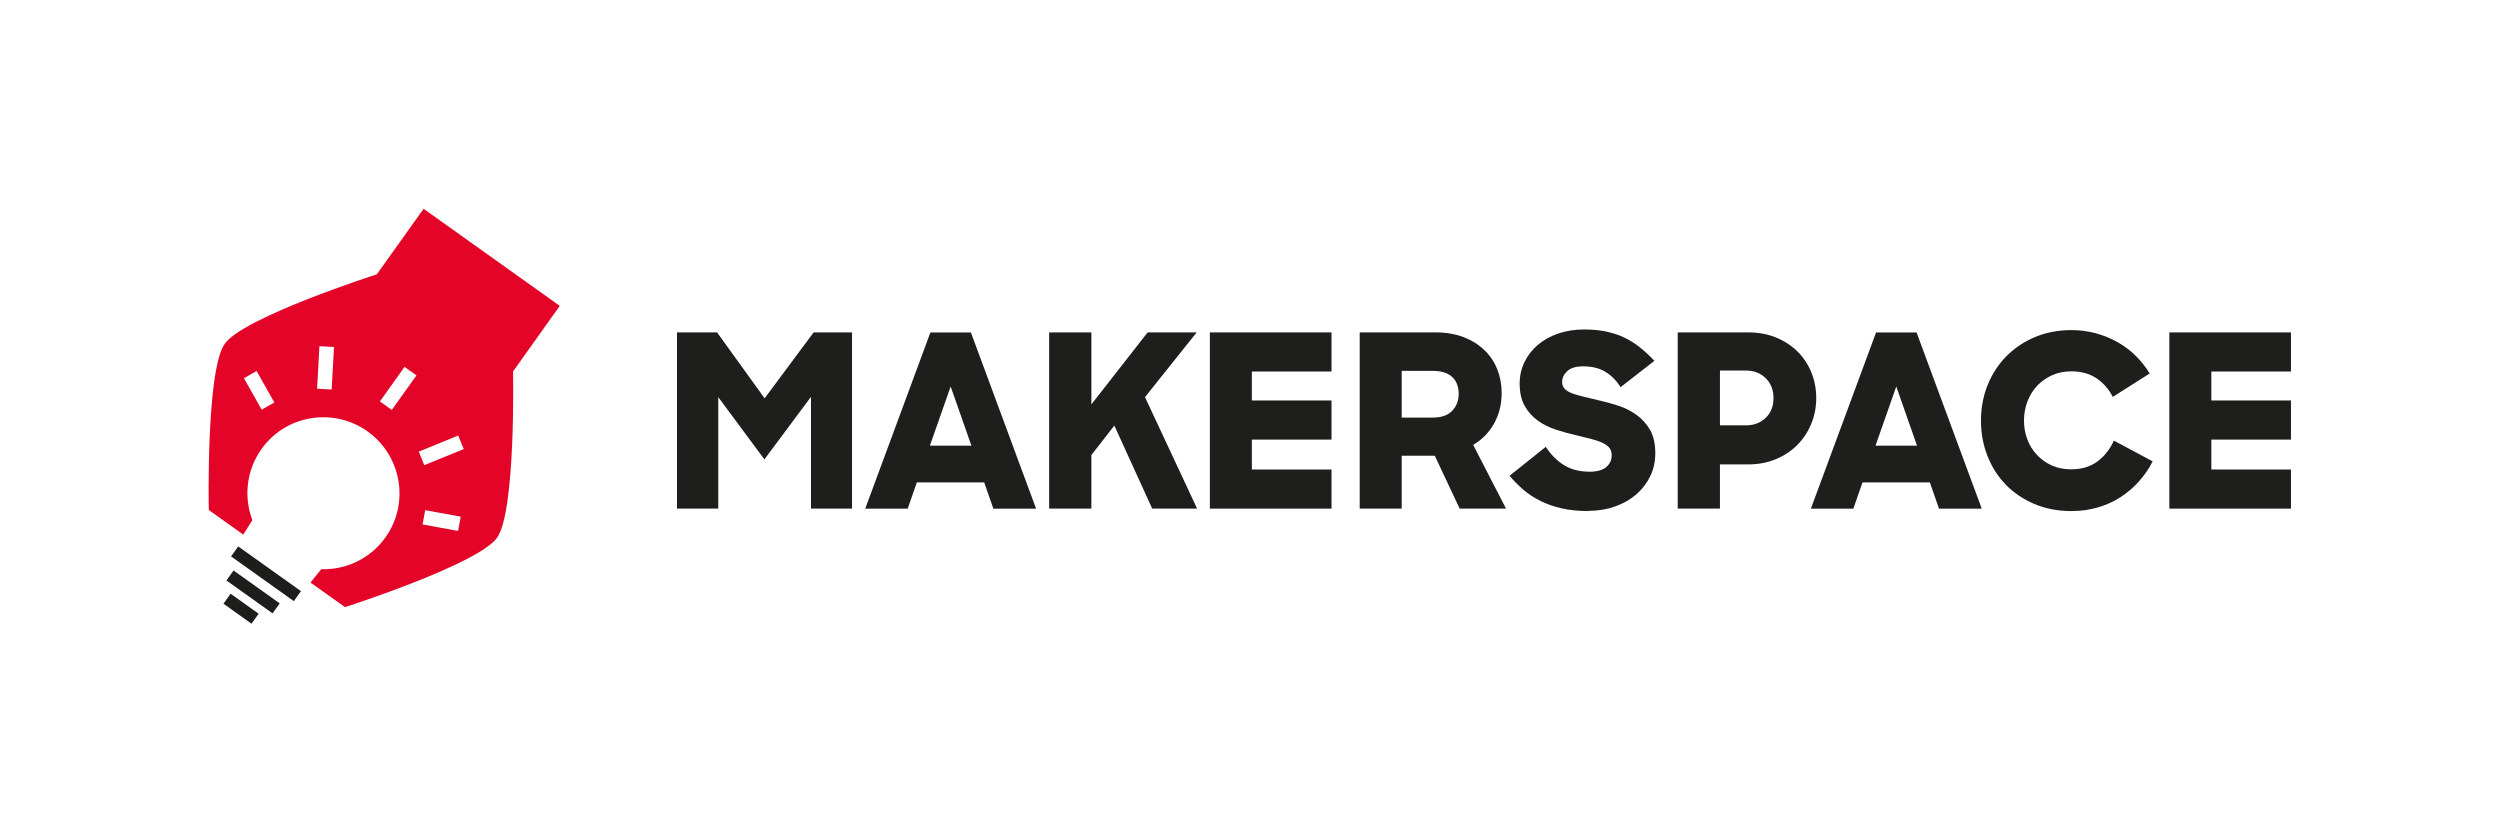
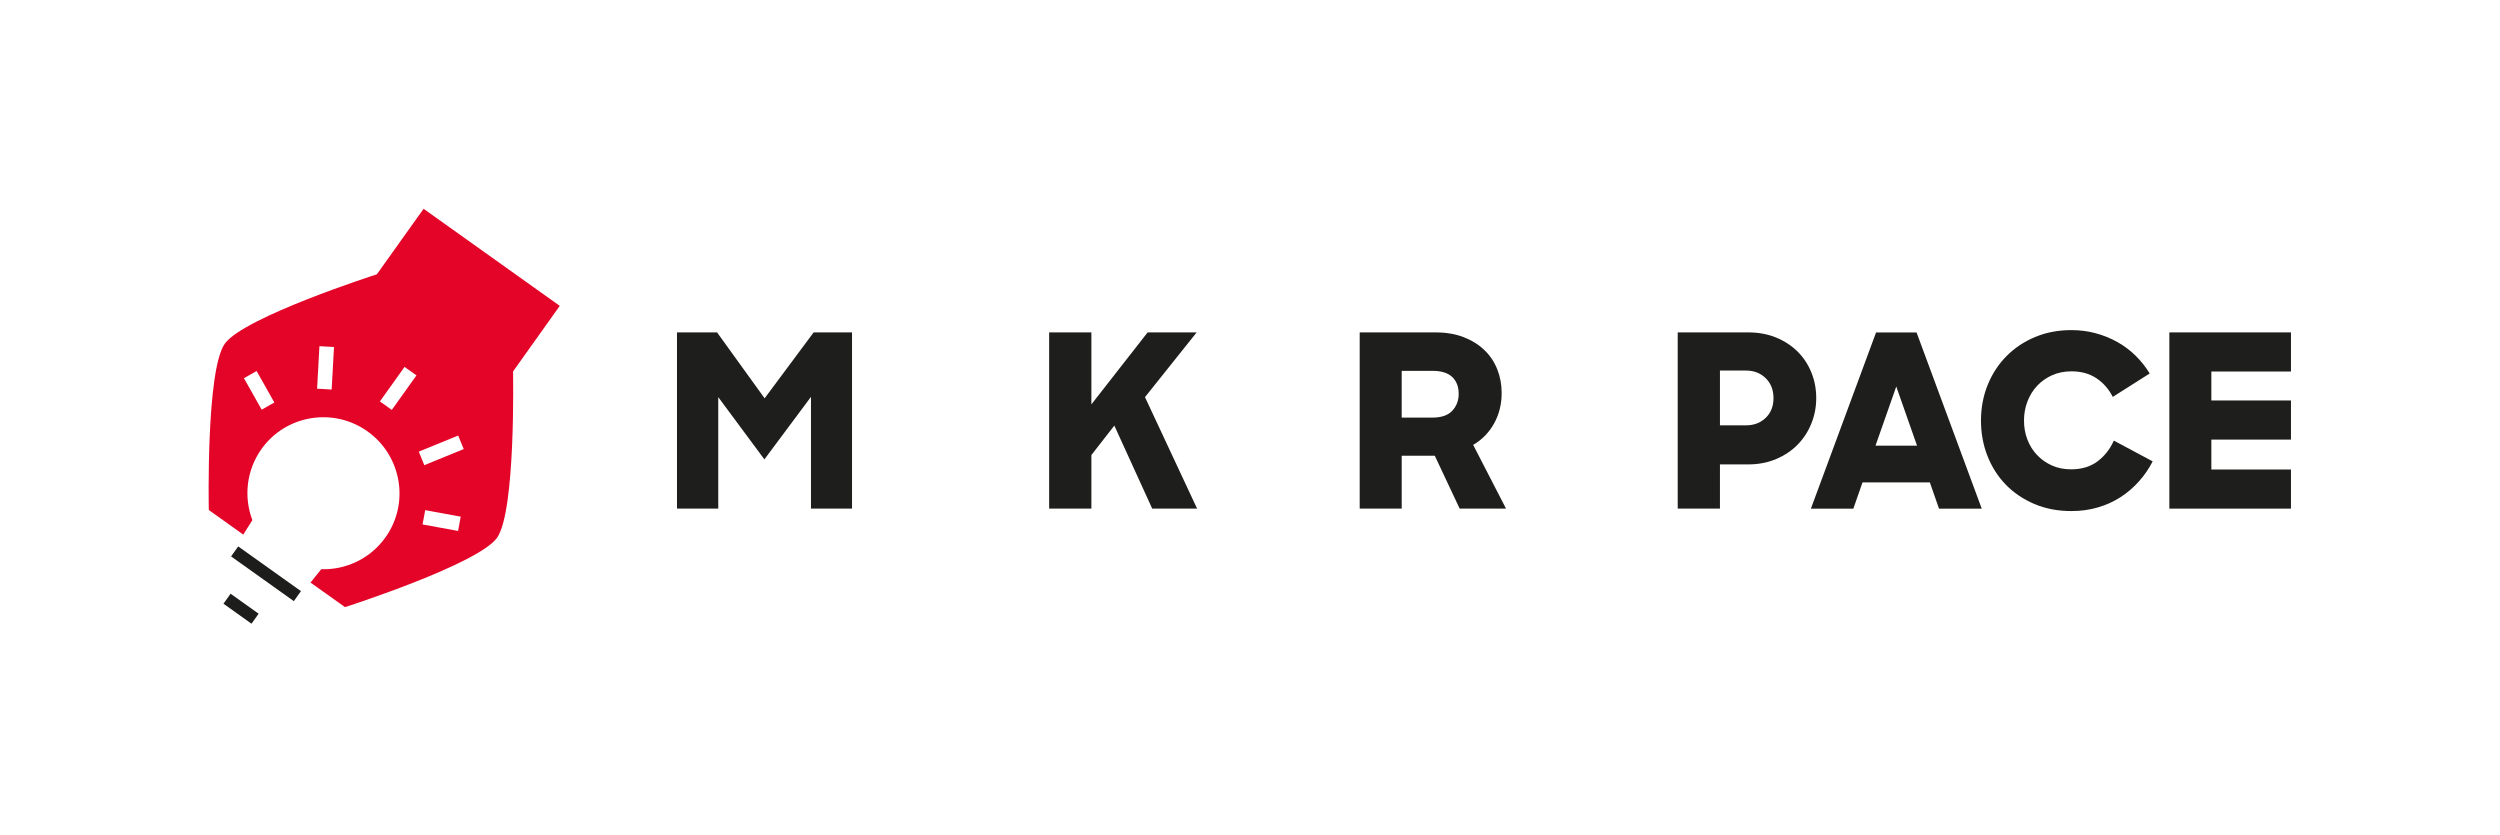
<svg xmlns="http://www.w3.org/2000/svg" id="Ebene_1" viewBox="0 0 545.73 182.31">
  <defs>
    <style>
      .cls-1 {
        clip-path: url(#clippath-4);
      }

      .cls-2 {
        fill: #1d1d1b;
      }

      .cls-3 {
        fill: none;
      }

      .cls-4 {
        clip-path: url(#clippath-1);
      }

      .cls-5 {
        clip-path: url(#clippath-5);
      }

      .cls-6 {
        clip-path: url(#clippath-3);
      }

      .cls-7 {
        fill: #1e1e1c;
      }

      .cls-8 {
        fill: #e40428;
      }

      .cls-9 {
        clip-path: url(#clippath-2);
      }

      .cls-10 {
        clip-path: url(#clippath);
      }
    </style>
    <clipPath id="clippath">
      <rect class="cls-3" width="545.73" height="182.31" />
    </clipPath>
    <clipPath id="clippath-1">
      <rect class="cls-3" width="545.73" height="182.31" />
    </clipPath>
    <clipPath id="clippath-2">
-       <rect class="cls-3" width="545.73" height="182.31" />
-     </clipPath>
+       </clipPath>
    <clipPath id="clippath-3">
      <rect class="cls-3" width="545.73" height="182.31" />
    </clipPath>
    <clipPath id="clippath-4">
      <rect class="cls-3" width="545.73" height="182.31" />
    </clipPath>
    <clipPath id="clippath-5">
      <rect class="cls-3" width="545.73" height="182.31" />
    </clipPath>
  </defs>
  <g class="cls-10">
    <polygon class="cls-7" points="147.78 72.56 156.53 72.56 166.91 86.95 177.61 72.56 185.99 72.56 185.99 111.03 177.03 111.03 177.03 86.63 166.86 100.28 156.79 86.69 156.79 111.03 147.78 111.03 147.78 72.56" />
-     <path class="cls-7" d="M203.09,72.57h8.85l14.23,38.47h-9.33l-2-5.74h-14.7l-2,5.74h-9.27l14.23-38.47ZM202.99,97.28h9.06l-4.53-12.91-4.53,12.91Z" />
    <polygon class="cls-7" points="243.25 92.9 238.24 99.33 238.24 111.03 229.02 111.03 229.02 72.56 238.24 72.56 238.24 88.27 250.52 72.56 261.22 72.56 249.94 86.69 261.32 111.03 251.52 111.03 243.25 92.9" />
-     <polygon class="cls-7" points="264.1 72.56 290.66 72.56 290.66 81.1 273.27 81.1 273.27 87.42 290.66 87.42 290.66 95.96 273.27 95.96 273.27 102.49 290.66 102.49 290.66 111.03 264.1 111.03 264.1 72.56" />
    <g class="cls-4">
      <path class="cls-7" d="M296.81,72.56h16.55c2.32,0,4.37.35,6.17,1.05,1.79.7,3.3,1.65,4.53,2.84,1.23,1.19,2.16,2.59,2.79,4.19.63,1.6.95,3.31.95,5.14,0,2.46-.55,4.68-1.66,6.67-1.11,1.99-2.63,3.54-4.56,4.66l7.17,13.91h-10.12l-5.43-11.54h-7.22v11.54h-9.17v-38.47ZM305.98,80.94v10.22h6.69c1.97,0,3.42-.5,4.35-1.5.93-1,1.4-2.22,1.4-3.66,0-1.58-.47-2.82-1.42-3.71-.95-.9-2.39-1.34-4.32-1.34h-6.69Z" />
    </g>
    <g class="cls-9">
-       <path class="cls-7" d="M346.71,111.56c-2.14,0-4.07-.19-5.77-.58-1.7-.39-3.25-.92-4.64-1.61s-2.63-1.5-3.74-2.45c-1.11-.95-2.12-1.97-3.03-3.06l7.9-6.32c1.12,1.72,2.46,3.06,4.01,4.01,1.54.95,3.41,1.42,5.59,1.42,1.58,0,2.77-.33,3.58-1,.81-.67,1.21-1.53,1.21-2.58,0-.63-.16-1.16-.47-1.58-.32-.42-.81-.79-1.48-1.11-.67-.32-1.49-.61-2.48-.87-.98-.26-2.16-.55-3.53-.87-1.41-.32-2.83-.71-4.27-1.19-1.44-.47-2.74-1.12-3.9-1.95-1.16-.83-2.11-1.89-2.85-3.19-.74-1.3-1.11-2.93-1.11-4.9,0-1.69.35-3.25,1.05-4.69.7-1.44,1.67-2.69,2.9-3.74,1.23-1.05,2.7-1.88,4.43-2.48,1.72-.6,3.62-.9,5.69-.9,1.76,0,3.35.15,4.8.45,1.44.3,2.77.74,3.98,1.32,1.21.58,2.35,1.3,3.43,2.16,1.07.86,2.12,1.84,3.13,2.92l-7.38,5.74c-.91-1.44-2.02-2.55-3.32-3.35-1.3-.79-2.92-1.19-4.85-1.19-1.58,0-2.74.35-3.48,1.05-.74.7-1.11,1.49-1.11,2.37,0,.6.18,1.09.55,1.48s.9.71,1.58.97c.68.26,1.51.51,2.48.74.96.23,2.03.48,3.19.76,1.44.32,2.9.71,4.37,1.19,1.47.47,2.82,1.14,4.03,2,1.21.86,2.2,1.96,2.98,3.29.77,1.34,1.16,3.04,1.16,5.11,0,1.83-.37,3.5-1.11,5.03-.74,1.53-1.76,2.85-3.06,3.98-1.3,1.12-2.85,2-4.64,2.63-1.79.63-3.74.95-5.85.95" />
-     </g>
+       </g>
    <g class="cls-6">
      <path class="cls-7" d="M366.23,72.56h15.39c2.25,0,4.29.38,6.11,1.13,1.83.76,3.39,1.78,4.69,3.08,1.3,1.3,2.3,2.82,3,4.56.7,1.74,1.05,3.59,1.05,5.56s-.35,3.78-1.05,5.53c-.7,1.76-1.7,3.29-2.98,4.61-1.28,1.32-2.84,2.37-4.69,3.16-1.84.79-3.91,1.19-6.19,1.19h-6.11v9.64h-9.22v-38.47ZM375.45,80.89v11.96h5.69c1.72,0,3.15-.54,4.29-1.63,1.14-1.09,1.71-2.53,1.71-4.32s-.57-3.24-1.71-4.35c-1.14-1.11-2.57-1.66-4.29-1.66h-5.69Z" />
    </g>
    <path class="cls-7" d="M409.52,72.57h8.85l14.23,38.47h-9.33l-2-5.74h-14.7l-2,5.74h-9.27l14.23-38.47ZM409.41,97.28h9.06l-4.53-12.91-4.53,12.91Z" />
    <g class="cls-1">
      <path class="cls-7" d="M452.13,111.56c-2.95,0-5.64-.52-8.06-1.55-2.43-1.04-4.5-2.44-6.22-4.21-1.72-1.77-3.06-3.86-4-6.27-.95-2.41-1.42-4.98-1.42-7.72s.49-5.42,1.48-7.82c.98-2.41,2.35-4.5,4.11-6.27,1.76-1.77,3.84-3.16,6.24-4.16,2.41-1,5.03-1.5,7.88-1.5,1.86,0,3.64.23,5.32.68,1.69.46,3.27,1.1,4.74,1.92,1.48.83,2.81,1.83,4,3,1.19,1.18,2.21,2.47,3.06,3.87l-8.06,5.11c-.88-1.72-2.07-3.08-3.58-4.08-1.51-1-3.32-1.5-5.43-1.5-1.54,0-2.95.28-4.21.84-1.26.56-2.35,1.33-3.27,2.29-.91.97-1.63,2.11-2.13,3.43-.51,1.32-.76,2.71-.76,4.19s.25,2.85.74,4.14c.49,1.28,1.19,2.41,2.11,3.37.91.97,1.99,1.73,3.24,2.29,1.25.56,2.64.84,4.19.84,2.32,0,4.25-.59,5.8-1.76,1.55-1.18,2.72-2.68,3.53-4.51l8.48,4.53c-.81,1.58-1.81,3.04-3,4.37-1.19,1.34-2.54,2.49-4.03,3.45-1.49.97-3.14,1.71-4.95,2.24-1.81.53-3.73.79-5.77.79" />
    </g>
    <polygon class="cls-7" points="473.55 72.56 500.1 72.56 500.1 81.1 482.72 81.1 482.72 87.42 500.1 87.42 500.1 95.96 482.72 95.96 482.72 102.49 500.1 102.49 500.1 111.03 473.55 111.03 473.55 72.56" />
    <g class="cls-5">
      <path class="cls-8" d="M122.18,66.76l-29.71-21.18-10.21,14.3c-.45.14-29.03,9.36-33.19,15.14-4.11,5.82-3.5,35.84-3.49,36.31l7.52,5.37,1.99-3.16c-1.9-5-1.34-10.83,1.99-15.52,5.31-7.46,15.7-9.16,23.15-3.85,7.45,5.32,9.23,15.69,3.91,23.14-3.34,4.69-8.67,7.11-14.02,6.95l-2.34,2.91,7.53,5.36c.45-.14,29.03-9.36,33.19-15.13,4.1-5.82,3.5-35.84,3.49-36.31l10.2-14.32ZM57.12,89.42l-3.87-6.86,2.77-1.57,3.87,6.87-2.77,1.57ZM72.4,85.03l-3.18-.18.51-9.28,3.18.18-.51,9.27ZM85.53,89.48l-2.6-1.85,5.38-7.54,2.6,1.85-5.38,7.54ZM100,115.9l-7.76-1.42.58-3.12,7.75,1.42-.58,3.13ZM92.62,101.54l-1.2-2.95,8.6-3.51,1.21,2.95-8.6,3.51Z" />
    </g>
    <rect class="cls-2" x="56.73" y="116.84" width="2.68" height="16.82" transform="translate(-77.63 99.84) rotate(-54.52)" />
-     <rect class="cls-2" x="53.9" y="123.03" width="2.68" height="12.37" transform="translate(-82.05 99.22) rotate(-54.53)" />
    <rect class="cls-2" x="51.28" y="129.12" width="2.68" height="7.52" transform="translate(-86.13 98.6) rotate(-54.52)" />
  </g>
</svg>